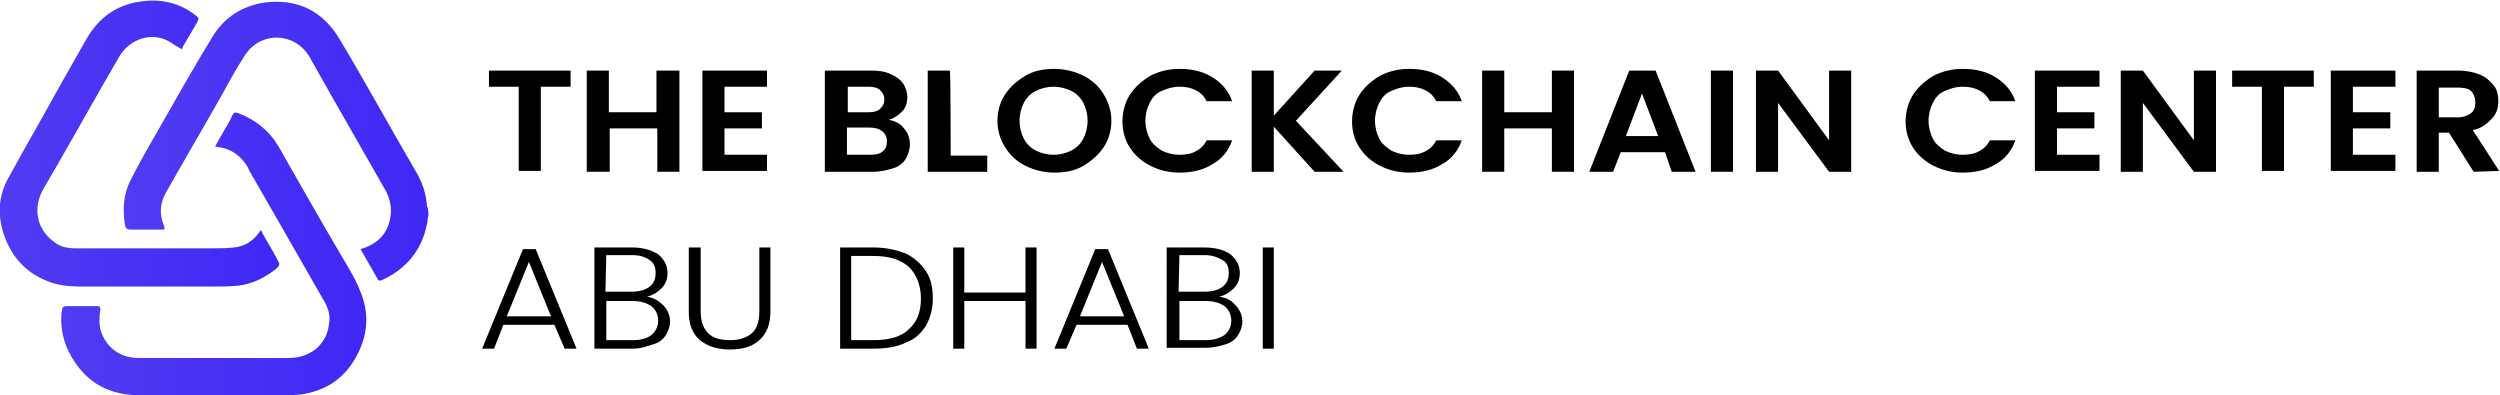
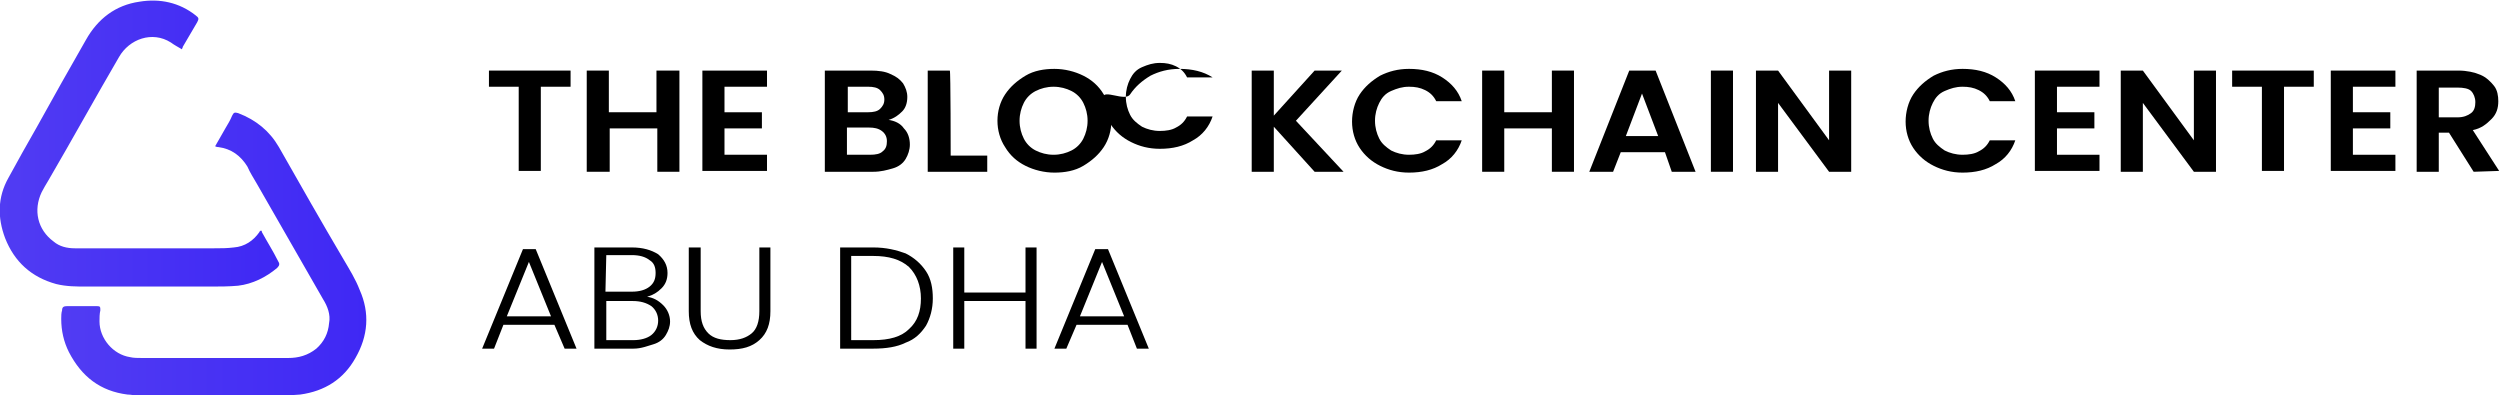
<svg xmlns="http://www.w3.org/2000/svg" version="1.1" id="Layer_1" x="0px" y="0px" viewBox="0 0 294 46.5" style="enable-background:new 0 0 294 46.5;" xml:space="preserve">
  <style type="text/css">
	.st0{fill:url(#SVGID_1_);}
	.st1{fill:url(#SVGID_00000163059927718218879020000017949335395507723950_);}
	.st2{fill:url(#SVGID_00000104696601982824961510000011647775266329752976_);}
</style>
  <g>
    <linearGradient id="SVGID_1_" gradientUnits="userSpaceOnUse" x1="7.33" y1="1777.849" x2="43.123" y2="1777.849" gradientTransform="matrix(1 0 0 1 0 -1747.99)">
      <stop offset="0" style="stop-color:#513CF3" />
      <stop offset="1" style="stop-color:#3F28F4" />
    </linearGradient>
    <path class="st0" d="M16.1,46.5c-0.4,0-0.7-0.1-1.1-0.1c-3.2-0.4-5.4-2.1-6.9-5c-0.6-1.2-0.9-2.5-0.9-3.9c0-0.3,0-0.7,0.1-1   c0-0.4,0.2-0.5,0.6-0.5c1,0,2,0,3,0c0.1,0,0.3,0,0.5,0c0.4,0,0.4,0.1,0.4,0.5c-0.1,0.4-0.1,0.9-0.1,1.3c0,2,1.6,3.9,3.6,4.2   c0.4,0.1,0.9,0.1,1.4,0.1c5.8,0,11.5,0,17.2,0c1.2,0,2.3-0.3,3.3-1.1c0.9-0.8,1.4-1.8,1.5-3c0.2-1-0.2-2-0.7-2.8   c-2.6-4.5-5.2-9.1-7.8-13.6c-0.4-0.7-0.8-1.3-1.1-2c-0.8-1.3-1.9-2.1-3.4-2.3c-0.1,0-0.2,0-0.4-0.1c0.4-0.7,0.8-1.4,1.2-2.1   c0.3-0.5,0.6-1,0.8-1.5c0.2-0.4,0.3-0.4,0.7-0.3c2.1,0.8,3.7,2.1,4.8,4c2.5,4.4,5,8.8,7.6,13.2c0.7,1.2,1.4,2.3,1.9,3.6   c1.2,2.7,1,5.4-0.5,8c-1.4,2.5-3.6,3.9-6.5,4.3c-1.1,0.1-2.2,0.1-3.4,0.1c-0.1,0-0.3,0-0.4,0.1L16.1,46.5L16.1,46.5L16.1,46.5z" />
    <linearGradient id="SVGID_00000136375898678044483410000001479959563717566124_" gradientUnits="userSpaceOnUse" x1="14.664" y1="1764.507" x2="50.45" y2="1764.507" gradientTransform="matrix(1 0 0 1 0 -1747.99)">
      <stop offset="0" style="stop-color:#513CF3" />
      <stop offset="1" style="stop-color:#3F28F4" />
    </linearGradient>
-     <path style="fill:url(#SVGID_00000136375898678044483410000001479959563717566124_);" d="M50.4,25.2c-0.1,0.4-0.1,0.8-0.2,1.2   c-0.6,3-2.4,5.2-5.2,6.5c-0.2,0.1-0.5,0.2-0.6-0.1c-0.7-1.2-1.3-2.3-2-3.5c0.1,0,0.2-0.1,0.3-0.1c1.8-0.6,2.9-1.8,3.2-3.6   c0.2-1.1,0-2.1-0.5-3.1c-2-3.5-4-7-6-10.5c-1-1.8-2-3.5-3-5.3c-1.7-2.9-5.7-3.1-7.6-0.2c-0.9,1.4-1.7,2.8-2.5,4.3   c-2.2,3.9-4.5,7.8-6.7,11.7c-0.8,1.3-0.9,2.7-0.3,4.1c0.1,0.4,0.1,0.4-0.3,0.4h-3.7c-0.3,0-0.5-0.1-0.6-0.5   c-0.3-1.9-0.2-3.7,0.7-5.4c1-2,2.1-3.9,3.2-5.8c2.1-3.7,4.2-7.4,6.4-11c1.4-2.3,3.5-3.6,6.1-4c3.9-0.5,6.9,1,8.9,4.4   c3.1,5.2,6,10.5,9.1,15.8c0.6,1.1,1,2.3,1.1,3.6c0,0.1,0,0.2,0.1,0.3L50.4,25.2L50.4,25.2L50.4,25.2z" />
    <linearGradient id="SVGID_00000034788020741008160650000011254766510855795876_" gradientUnits="userSpaceOnUse" x1="-9.106736e-05" y1="1764.799" x2="32.96" y2="1764.799" gradientTransform="matrix(1 0 0 1 0 -1747.99)">
      <stop offset="0" style="stop-color:#513CF3" />
      <stop offset="1" style="stop-color:#3F28F4" />
    </linearGradient>
    <path style="fill:url(#SVGID_00000034788020741008160650000011254766510855795876_);" d="M21.4,5.8c-0.5-0.3-0.9-0.5-1.3-0.8   c-2.2-1.4-4.9-0.4-6.1,1.7c-2.8,4.8-5.5,9.7-8.3,14.5c-0.3,0.5-0.6,1-0.8,1.4c-1,2.1-0.5,4.4,1.4,5.8C7,29,7.9,29.2,8.8,29.2h16.4   c0.8,0,1.5,0,2.3-0.1c1.3-0.1,2.3-0.8,3-1.8c0-0.1,0.1-0.1,0.2-0.2c0.1,0.1,0.1,0.1,0.1,0.2c0.6,1.1,1.3,2.2,1.9,3.4   c0.2,0.3,0.2,0.5-0.1,0.8c-1.3,1.1-2.9,1.9-4.6,2.1c-1.1,0.1-2.2,0.1-3.3,0.1c-4.8,0-9.7,0-14.5,0c-1.2,0-2.4,0-3.6-0.3   c-2.9-0.8-4.9-2.6-6-5.4c-0.9-2.4-0.9-4.8,0.4-7.1c1.1-2,2.2-4,3.3-5.9C6.3,11.4,8.2,8,10.1,4.7c1.4-2.5,3.5-4.1,6.3-4.5   c2.4-0.4,4.7,0.1,6.6,1.6c0.4,0.3,0.4,0.4,0.2,0.8c-0.6,1-1.1,1.9-1.7,2.9C21.5,5.6,21.4,5.7,21.4,5.8L21.4,5.8L21.4,5.8z" />
  </g>
  <g>
    <g>
      <path d="M67.1,8.3v1.9h-3.5v9.9h-2.6v-9.9h-3.5V8.3H67.1z" />
      <path d="M79.9,8.3v11.9h-2.6v-5.1h-5.6v5.1H69V8.3h2.6v4.9h5.6V8.3H79.9z" />
      <path d="M85.2,10.2v3h4.4v1.9h-4.4v3.1h5v1.9h-7.6V8.3h7.6v1.9L85.2,10.2L85.2,10.2z" />
      <path d="M106.3,15.1c0.5,0.5,0.7,1.2,0.7,1.9c0,0.6-0.2,1.2-0.5,1.7s-0.8,0.9-1.5,1.1s-1.4,0.4-2.3,0.4H97V8.3h5.4    c0.9,0,1.7,0.1,2.3,0.4c0.7,0.3,1.1,0.6,1.5,1.1c0.3,0.5,0.5,1,0.5,1.6c0,0.7-0.2,1.3-0.6,1.7s-0.9,0.8-1.6,1    C105.2,14.2,105.9,14.5,106.3,15.1L106.3,15.1z M99.7,13.2h2.4c0.6,0,1.1-0.1,1.4-0.4s0.5-0.6,0.5-1.1s-0.2-0.8-0.5-1.1    c-0.3-0.3-0.8-0.4-1.4-0.4h-2.4C99.7,10.2,99.7,13.2,99.7,13.2z M103.8,17.8c0.4-0.3,0.5-0.7,0.5-1.2s-0.2-0.9-0.6-1.2    s-0.9-0.4-1.5-0.4h-2.6v3.2h2.7C103,18.2,103.5,18.1,103.8,17.8z" />
      <path d="M111.8,18.3h4.3v1.9h-7V8.3h2.6C111.8,8.3,111.8,18.3,111.8,18.3z" />
      <path d="M120.6,19.5c-1-0.5-1.8-1.2-2.4-2.2c-0.6-0.9-0.9-2-0.9-3.1s0.3-2.2,0.9-3.1c0.6-0.9,1.4-1.6,2.4-2.2s2.2-0.8,3.4-0.8    s2.4,0.3,3.4,0.8s1.8,1.2,2.4,2.2s0.9,2,0.9,3.1s-0.3,2.2-0.9,3.1c-0.6,0.9-1.4,1.6-2.4,2.2s-2.2,0.8-3.4,0.8S121.6,20,120.6,19.5    z M126,17.7c0.6-0.3,1.1-0.8,1.4-1.4s0.5-1.3,0.5-2.1s-0.2-1.5-0.5-2.1c-0.3-0.6-0.8-1.1-1.4-1.4c-0.6-0.3-1.3-0.5-2.1-0.5    s-1.5,0.2-2.1,0.5s-1.1,0.8-1.4,1.4c-0.3,0.6-0.5,1.3-0.5,2.1s0.2,1.5,0.5,2.1s0.8,1.1,1.4,1.4c0.6,0.3,1.3,0.5,2.1,0.5    S125.4,18,126,17.7z" />
-       <path d="M132.9,11.1c0.6-0.9,1.4-1.6,2.4-2.2c1-0.5,2.1-0.8,3.4-0.8c1.5,0,2.8,0.3,3.9,1s1.9,1.6,2.3,2.8h-3    c-0.3-0.6-0.7-1-1.3-1.3c-0.6-0.3-1.2-0.4-1.9-0.4c-0.8,0-1.4,0.2-2.1,0.5s-1.1,0.8-1.4,1.4c-0.3,0.6-0.5,1.3-0.5,2.1    s0.2,1.5,0.5,2.1c0.3,0.6,0.8,1,1.4,1.4c0.6,0.3,1.3,0.5,2.1,0.5c0.7,0,1.4-0.1,1.9-0.4c0.6-0.3,1-0.7,1.3-1.3h3    c-0.4,1.2-1.2,2.2-2.3,2.8c-1.1,0.7-2.4,1-3.9,1c-1.3,0-2.4-0.3-3.4-0.8s-1.8-1.2-2.4-2.1c-0.6-0.9-0.9-2-0.9-3.1    S132.3,12,132.9,11.1z" />
+       <path d="M132.9,11.1c0.6-0.9,1.4-1.6,2.4-2.2c1-0.5,2.1-0.8,3.4-0.8c1.5,0,2.8,0.3,3.9,1h-3    c-0.3-0.6-0.7-1-1.3-1.3c-0.6-0.3-1.2-0.4-1.9-0.4c-0.8,0-1.4,0.2-2.1,0.5s-1.1,0.8-1.4,1.4c-0.3,0.6-0.5,1.3-0.5,2.1    s0.2,1.5,0.5,2.1c0.3,0.6,0.8,1,1.4,1.4c0.6,0.3,1.3,0.5,2.1,0.5c0.7,0,1.4-0.1,1.9-0.4c0.6-0.3,1-0.7,1.3-1.3h3    c-0.4,1.2-1.2,2.2-2.3,2.8c-1.1,0.7-2.4,1-3.9,1c-1.3,0-2.4-0.3-3.4-0.8s-1.8-1.2-2.4-2.1c-0.6-0.9-0.9-2-0.9-3.1    S132.3,12,132.9,11.1z" />
      <path d="M154.6,20.2l-4.8-5.3v5.3h-2.6V8.3h2.6v5.3l4.8-5.3h3.2l-5.4,5.9l5.6,6L154.6,20.2L154.6,20.2z" />
      <path d="M159.9,11.1c0.6-0.9,1.4-1.6,2.4-2.2c1-0.5,2.1-0.8,3.4-0.8c1.5,0,2.8,0.3,3.9,1s1.9,1.6,2.3,2.8h-3    c-0.3-0.6-0.7-1-1.3-1.3c-0.6-0.3-1.2-0.4-1.9-0.4c-0.8,0-1.4,0.2-2.1,0.5s-1.1,0.8-1.4,1.4c-0.3,0.6-0.5,1.3-0.5,2.1    s0.2,1.5,0.5,2.1c0.3,0.6,0.8,1,1.4,1.4c0.6,0.3,1.3,0.5,2.1,0.5c0.7,0,1.4-0.1,1.9-0.4c0.6-0.3,1-0.7,1.3-1.3h3    c-0.4,1.2-1.2,2.2-2.3,2.8c-1.1,0.7-2.4,1-3.9,1c-1.3,0-2.4-0.3-3.4-0.8s-1.8-1.2-2.4-2.1c-0.6-0.9-0.9-2-0.9-3.1    S159.3,12,159.9,11.1z" />
      <path d="M185.1,8.3v11.9h-2.6v-5.1h-5.6v5.1h-2.6V8.3h2.6v4.9h5.6V8.3H185.1z" />
      <path d="M195.8,17.9h-5.2l-0.9,2.3h-2.8l4.7-11.9h3.1l4.7,11.9h-2.8L195.8,17.9L195.8,17.9z M195,16l-1.9-5l-1.9,5H195L195,16z" />
      <path d="M203.8,8.3v11.9h-2.6V8.3H203.8z" />
      <path d="M217.7,20.2h-2.6l-6-8.1v8.1h-2.6V8.3h2.6l6,8.2V8.3h2.6V20.2z" />
      <path d="M225,11.1c0.6-0.9,1.4-1.6,2.4-2.2c1-0.5,2.1-0.8,3.4-0.8c1.5,0,2.8,0.3,3.9,1s1.9,1.6,2.3,2.8h-3c-0.3-0.6-0.7-1-1.3-1.3    c-0.6-0.3-1.2-0.4-1.9-0.4c-0.8,0-1.4,0.2-2.1,0.5s-1.1,0.8-1.4,1.4c-0.3,0.6-0.5,1.3-0.5,2.1s0.2,1.5,0.5,2.1    c0.3,0.6,0.8,1,1.4,1.4c0.6,0.3,1.3,0.5,2.1,0.5c0.7,0,1.4-0.1,1.9-0.4c0.6-0.3,1-0.7,1.3-1.3h3c-0.4,1.2-1.2,2.2-2.3,2.8    c-1.1,0.7-2.4,1-3.9,1c-1.3,0-2.4-0.3-3.4-0.8s-1.8-1.2-2.4-2.1c-0.6-0.9-0.9-2-0.9-3.1S224.4,12,225,11.1z" />
      <path d="M241.9,10.2v3h4.4v1.9h-4.4v3.1h5v1.9h-7.6V8.3h7.6v1.9L241.9,10.2L241.9,10.2z" />
      <path d="M260.6,20.2h-2.6l-6-8.1v8.1h-2.6V8.3h2.6l6,8.2V8.3h2.6V20.2z" />
      <path d="M272.1,8.3v1.9h-3.5v9.9H266v-9.9h-3.5V8.3H272.1L272.1,8.3z" />
      <path d="M276.7,10.2v3h4.4v1.9h-4.4v3.1h5v1.9h-7.6V8.3h7.6v1.9L276.7,10.2L276.7,10.2z" />
      <path d="M290.9,20.2l-2.9-4.6h-1.2v4.6h-2.6V8.3h4.9c1,0,1.9,0.2,2.6,0.5c0.7,0.3,1.2,0.8,1.6,1.3s0.5,1.2,0.5,1.8    c0,0.8-0.2,1.5-0.8,2.1s-1.2,1.1-2.2,1.3l3.1,4.8L290.9,20.2L290.9,20.2z M286.8,13.8h2.2c0.7,0,1.2-0.2,1.6-0.5s0.5-0.8,0.5-1.3    s-0.2-1-0.5-1.3s-0.9-0.4-1.6-0.4h-2.2V13.8L286.8,13.8z" />
    </g>
  </g>
  <g>
    <g>
      <path d="M65.2,38.2h-6L58.1,41h-1.4l4.8-11.7H63L67.8,41h-1.4L65.2,38.2L65.2,38.2z M64.8,37.2l-2.6-6.4l-2.6,6.4H64.8L64.8,37.2z    " />
      <path d="M78,35.9c0.5,0.5,0.8,1.2,0.8,1.9c0,0.6-0.2,1.1-0.5,1.6s-0.8,0.9-1.5,1.1S75.4,41,74.5,41h-4.6V29.1h4.4    c1.3,0,2.3,0.3,3.1,0.8c0.7,0.6,1.1,1.3,1.1,2.2c0,0.7-0.2,1.3-0.7,1.8s-1,0.8-1.7,1C76.8,35,77.4,35.3,78,35.9z M71.2,34.3h3.1    c0.9,0,1.6-0.2,2.1-0.6c0.5-0.4,0.7-0.9,0.7-1.6s-0.2-1.2-0.7-1.5c-0.5-0.4-1.2-0.6-2.1-0.6h-3L71.2,34.3L71.2,34.3z M76.6,39.4    c0.5-0.4,0.8-1,0.8-1.7s-0.3-1.3-0.8-1.7c-0.6-0.4-1.3-0.6-2.2-0.6h-3.1V40h3.2C75.3,40,76.1,39.8,76.6,39.4L76.6,39.4z" />
      <path d="M82.4,29.1v7.5c0,1.2,0.3,2,0.9,2.6s1.5,0.8,2.6,0.8s1.9-0.3,2.5-0.8s0.9-1.4,0.9-2.6v-7.5h1.3v7.5c0,1.5-0.4,2.6-1.3,3.4    c-0.9,0.8-2,1.1-3.5,1.1s-2.6-0.4-3.5-1.1c-0.9-0.8-1.3-1.9-1.3-3.4v-7.5L82.4,29.1L82.4,29.1z" />
      <path d="M106.5,29.8c1,0.5,1.8,1.2,2.4,2.1c0.6,0.9,0.8,2,0.8,3.2s-0.3,2.3-0.8,3.2c-0.6,0.9-1.3,1.6-2.4,2    c-1,0.5-2.3,0.7-3.8,0.7h-3.9V29.1h3.9C104.2,29.1,105.4,29.4,106.5,29.8L106.5,29.8z M106.9,38.7c1-0.9,1.4-2.1,1.4-3.6    s-0.5-2.8-1.4-3.7c-1-0.9-2.4-1.3-4.2-1.3h-2.6V40h2.6C104.6,40,106,39.6,106.9,38.7z" />
      <path d="M121.9,29.1V41h-1.3v-5.6h-7.2V41h-1.3V29.1h1.3v5.3h7.2v-5.3C120.6,29.1,121.9,29.1,121.9,29.1z" />
      <path d="M132.6,38.2h-6l-1.2,2.8H124l4.8-11.7h1.5l4.8,11.7h-1.4L132.6,38.2L132.6,38.2z M132.2,37.2l-2.6-6.4l-2.6,6.4H132.2    L132.2,37.2z" />
-       <path d="M145.3,35.9c0.5,0.5,0.8,1.2,0.8,1.9c0,0.6-0.2,1.1-0.5,1.6s-0.8,0.9-1.5,1.1s-1.4,0.4-2.3,0.4h-4.6V29.1h4.4    c1.3,0,2.4,0.3,3.1,0.8c0.7,0.6,1.1,1.3,1.1,2.2c0,0.7-0.2,1.3-0.7,1.8s-1,0.8-1.7,1C144.2,35,144.8,35.3,145.3,35.9L145.3,35.9z     M138.6,34.3h3.1c0.9,0,1.6-0.2,2.1-0.6s0.7-0.9,0.7-1.6s-0.2-1.2-0.7-1.5s-1.2-0.6-2.1-0.6h-3L138.6,34.3L138.6,34.3z M144,39.4    c0.5-0.4,0.8-1,0.8-1.7s-0.3-1.3-0.8-1.7c-0.6-0.4-1.3-0.6-2.2-0.6h-3.1V40h3.1C142.7,40,143.4,39.8,144,39.4L144,39.4z" />
-       <path d="M149.8,29.1V41h-1.3V29.1C148.5,29.1,149.8,29.1,149.8,29.1z" />
    </g>
  </g>
</svg>